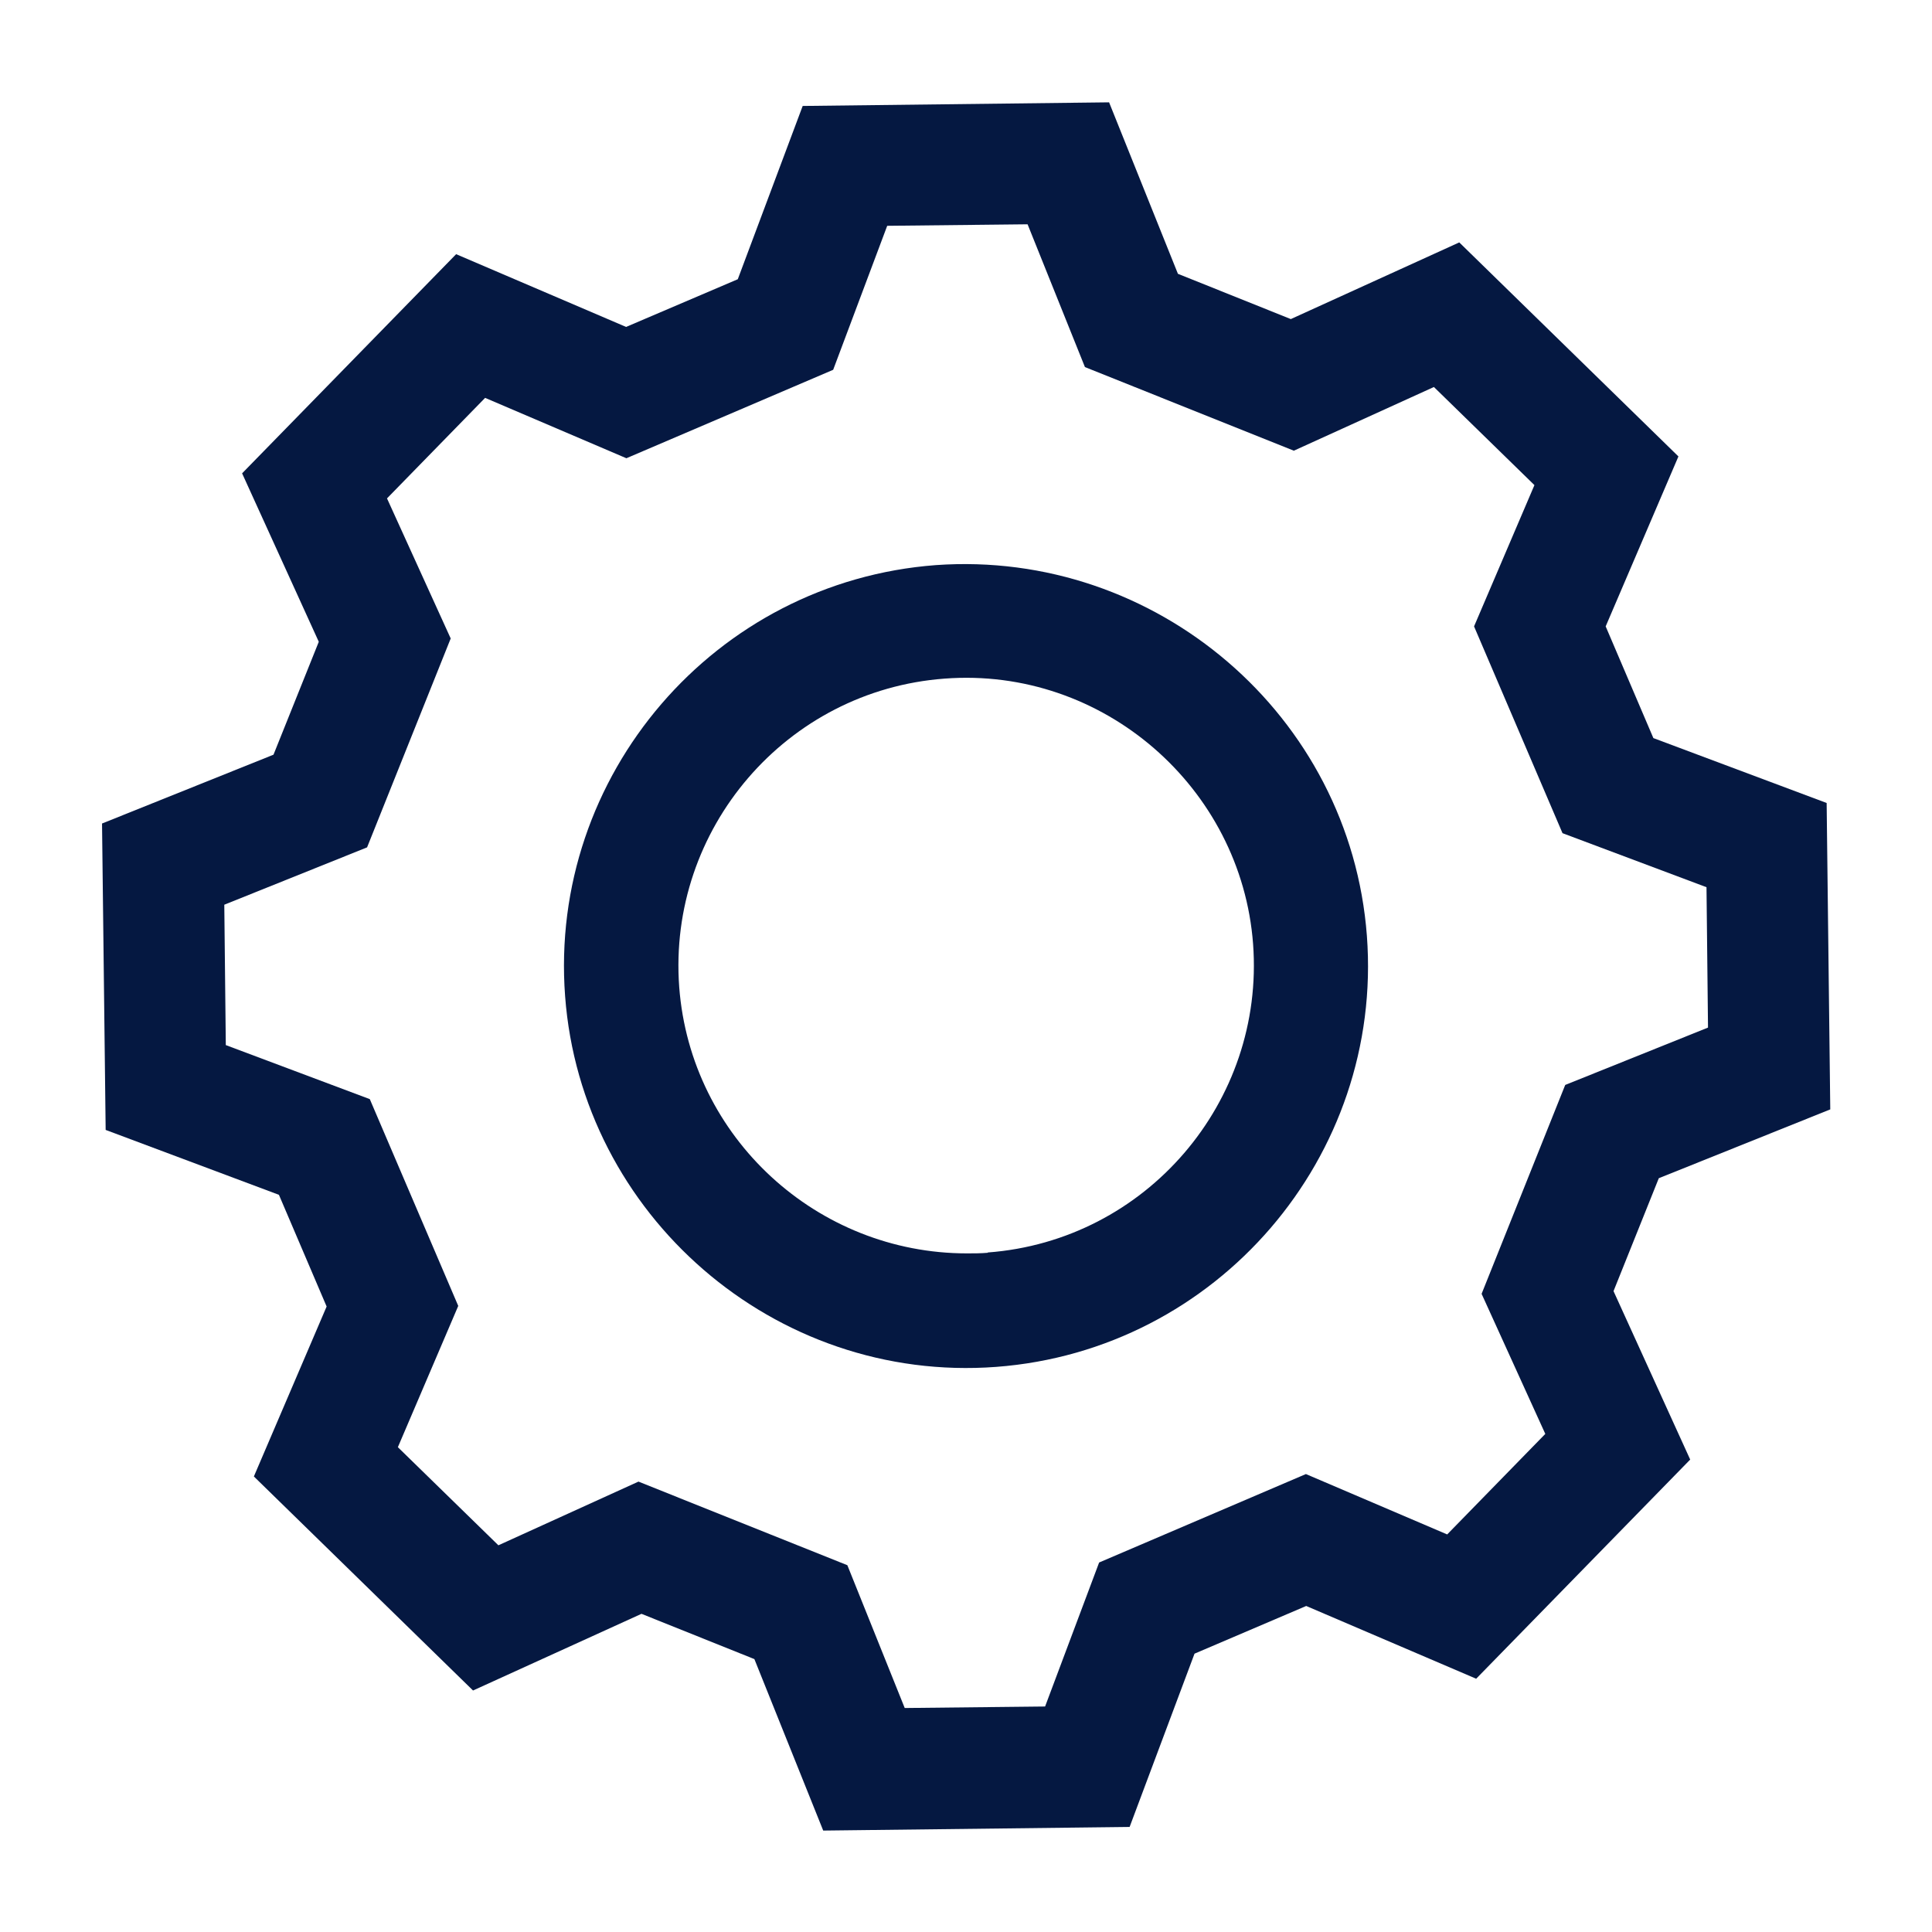
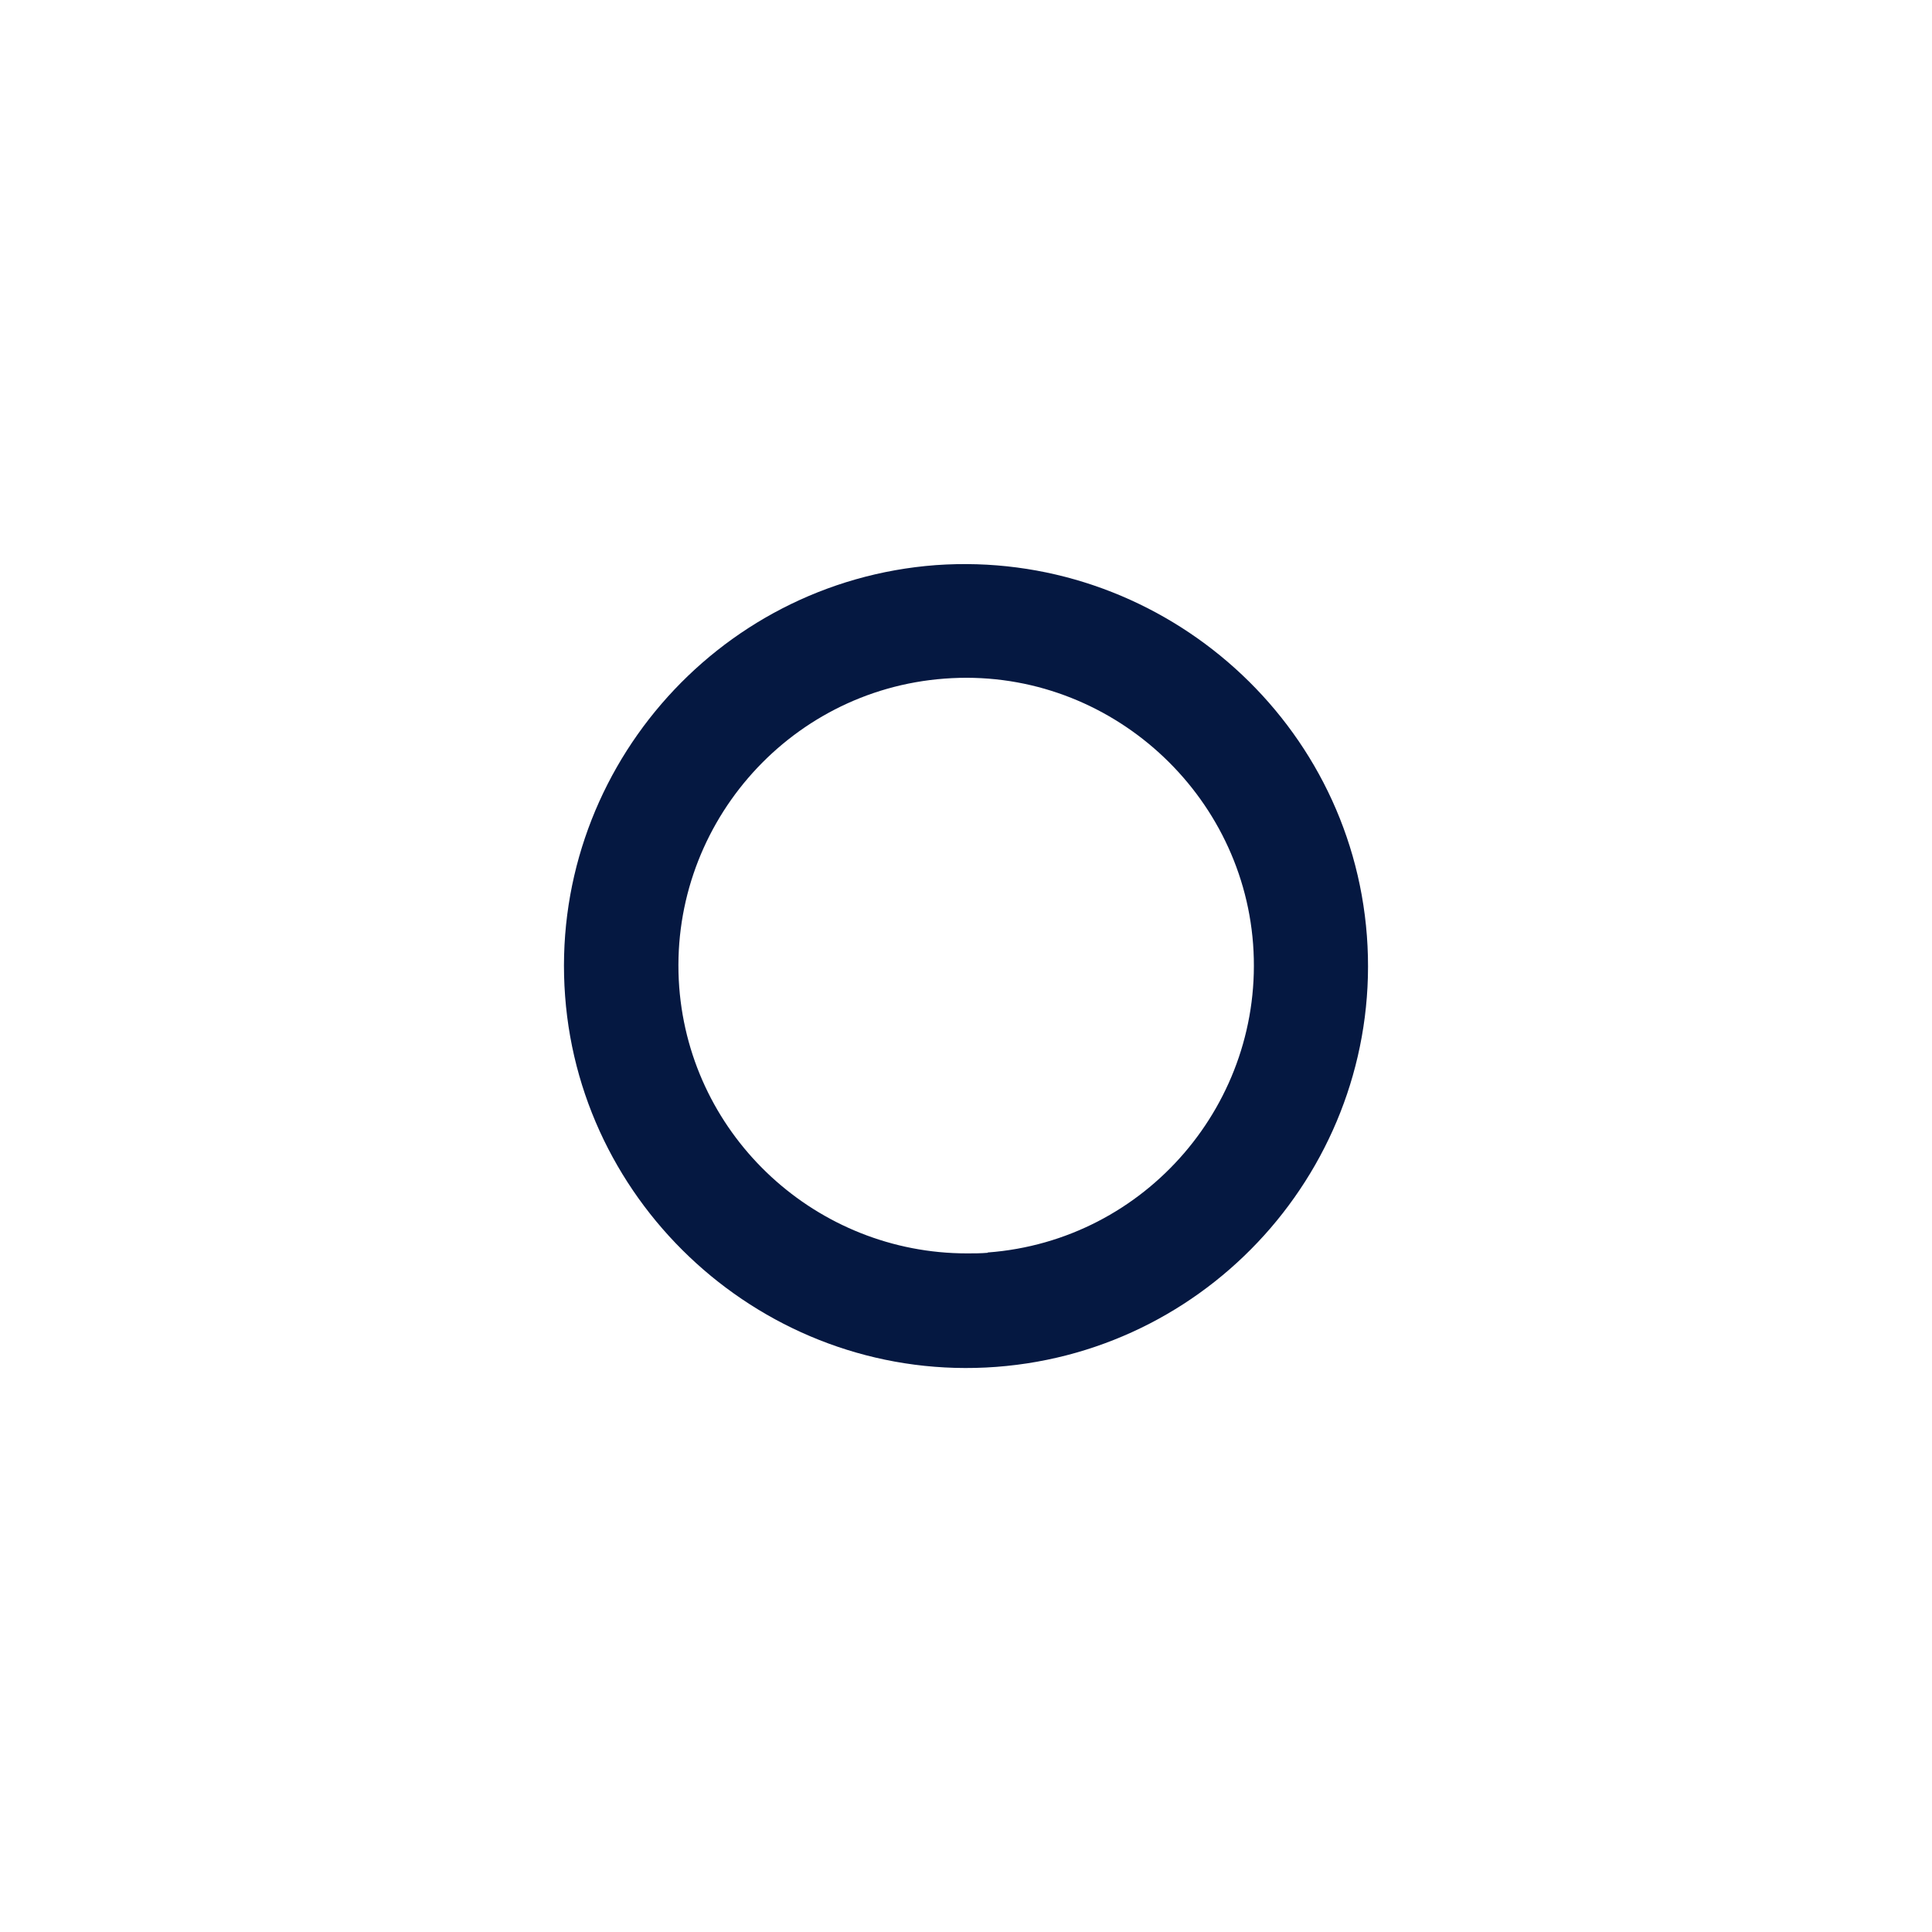
<svg xmlns="http://www.w3.org/2000/svg" id="Mockups" viewBox="0 0 64 64">
  <defs>
    <style>
      .cls-1 {
        fill: #051841;
      }
    </style>
  </defs>
-   <path class="cls-1" d="M54.77,24.45l-1.58-3.7,2.41-5.63-7.26-7.09-5.58,2.54-3.74-1.5-2.28-5.68-10.15.12-2.15,5.74-3.7,1.58-5.63-2.41-7.09,7.26,2.54,5.58-1.5,3.74-5.68,2.28.12,10.15,5.74,2.15,1.58,3.7-2.41,5.63,7.26,7.09,5.58-2.54,3.74,1.5,2.28,5.68,10.15-.12,2.15-5.74,3.7-1.58,5.63,2.41,7.09-7.26-2.54-5.58,1.5-3.74,5.68-2.28-.12-10.15-5.74-2.15ZM51.85,35.94l-2.77,6.92,2.11,4.64-3.25,3.33-4.68-2-6.85,2.93-1.79,4.77-4.65.05-1.9-4.73-6.92-2.77-4.64,2.11-3.33-3.25,2-4.68-2.93-6.85-4.77-1.79-.05-4.65,4.73-1.9,2.77-6.92-2.11-4.64,3.25-3.33,4.68,2,6.85-2.93,1.79-4.77,4.65-.05,1.9,4.73,6.92,2.77,4.64-2.11,3.33,3.25-2,4.68,2.93,6.85,4.77,1.79.05,4.65-4.73,1.9Z" />
  <path class="cls-1" d="M31,18.72c-7.32.55-12.83,6.96-12.28,14.28.54,7.24,6.93,12.83,14.28,12.28,7.32-.55,12.83-6.96,12.28-14.28-.55-7.3-6.98-12.8-14.28-12.28ZM32.72,41.5c-.23.02-.46.02-.69.02-4.95,0-9.15-3.82-9.53-8.82-.39-5.24,3.55-9.83,8.79-10.22,5.25-.4,9.83,3.61,10.22,8.79.39,5.24-3.55,9.83-8.79,10.22Z" />
</svg>